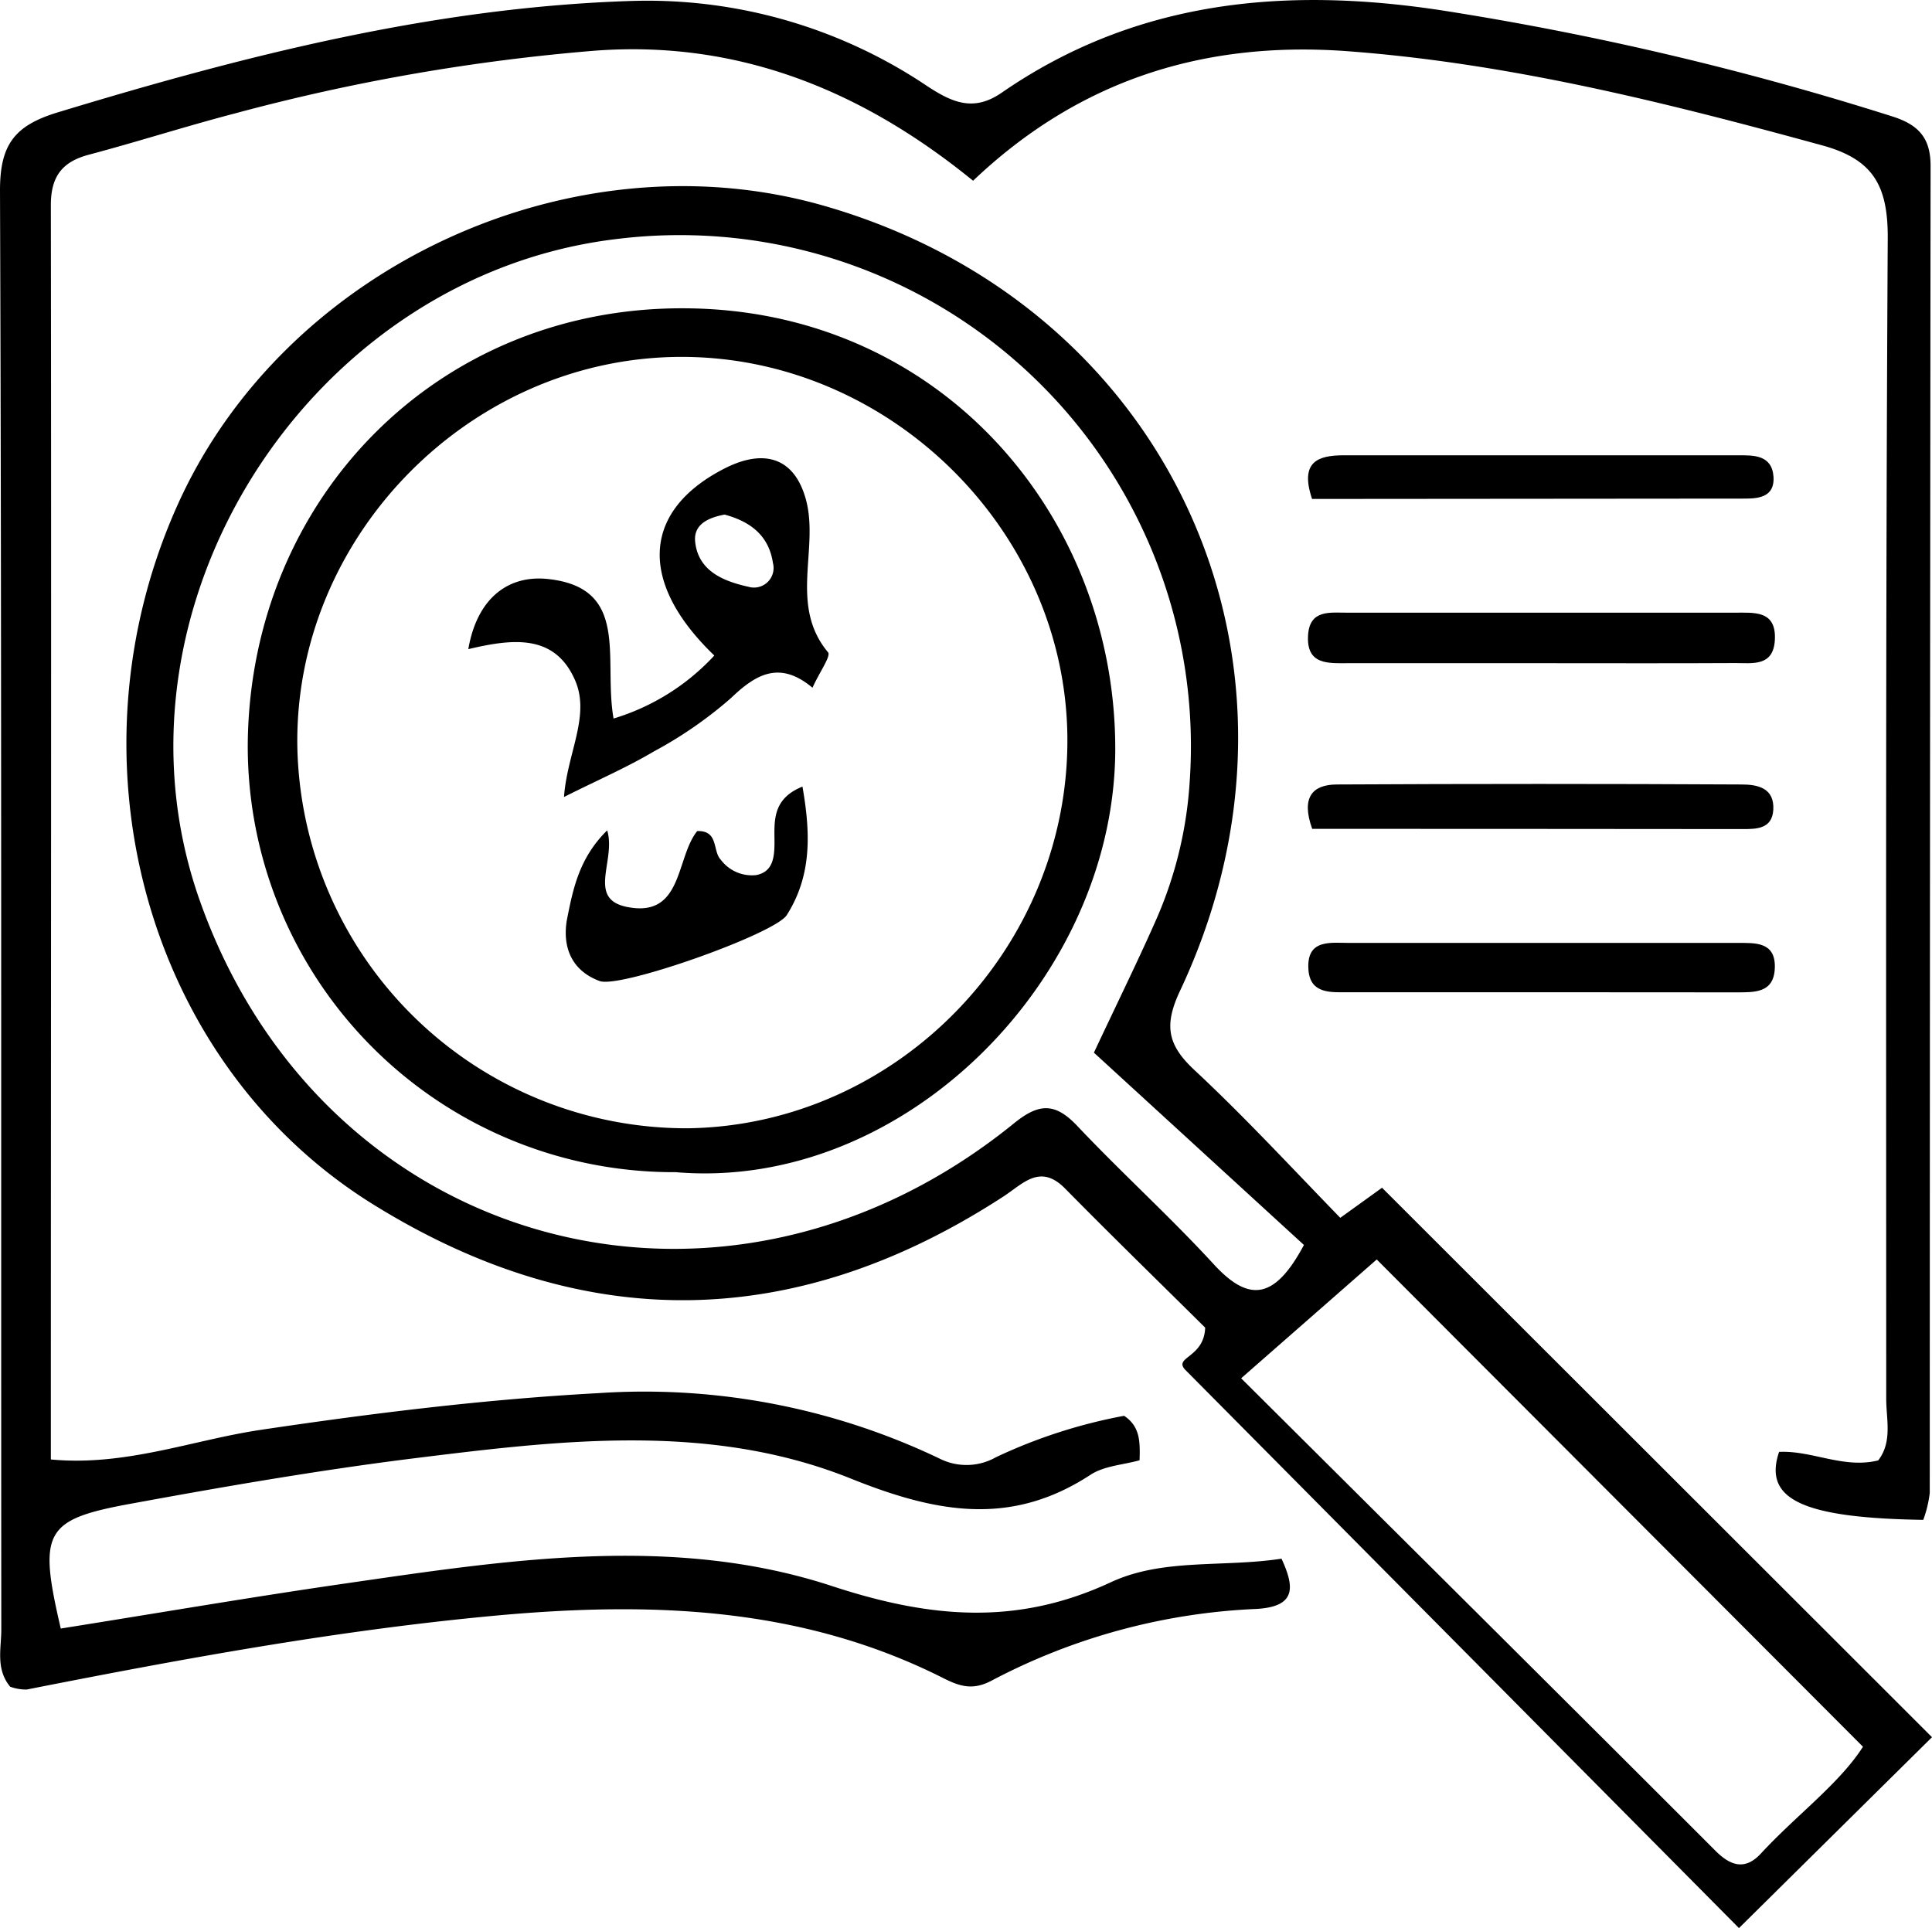
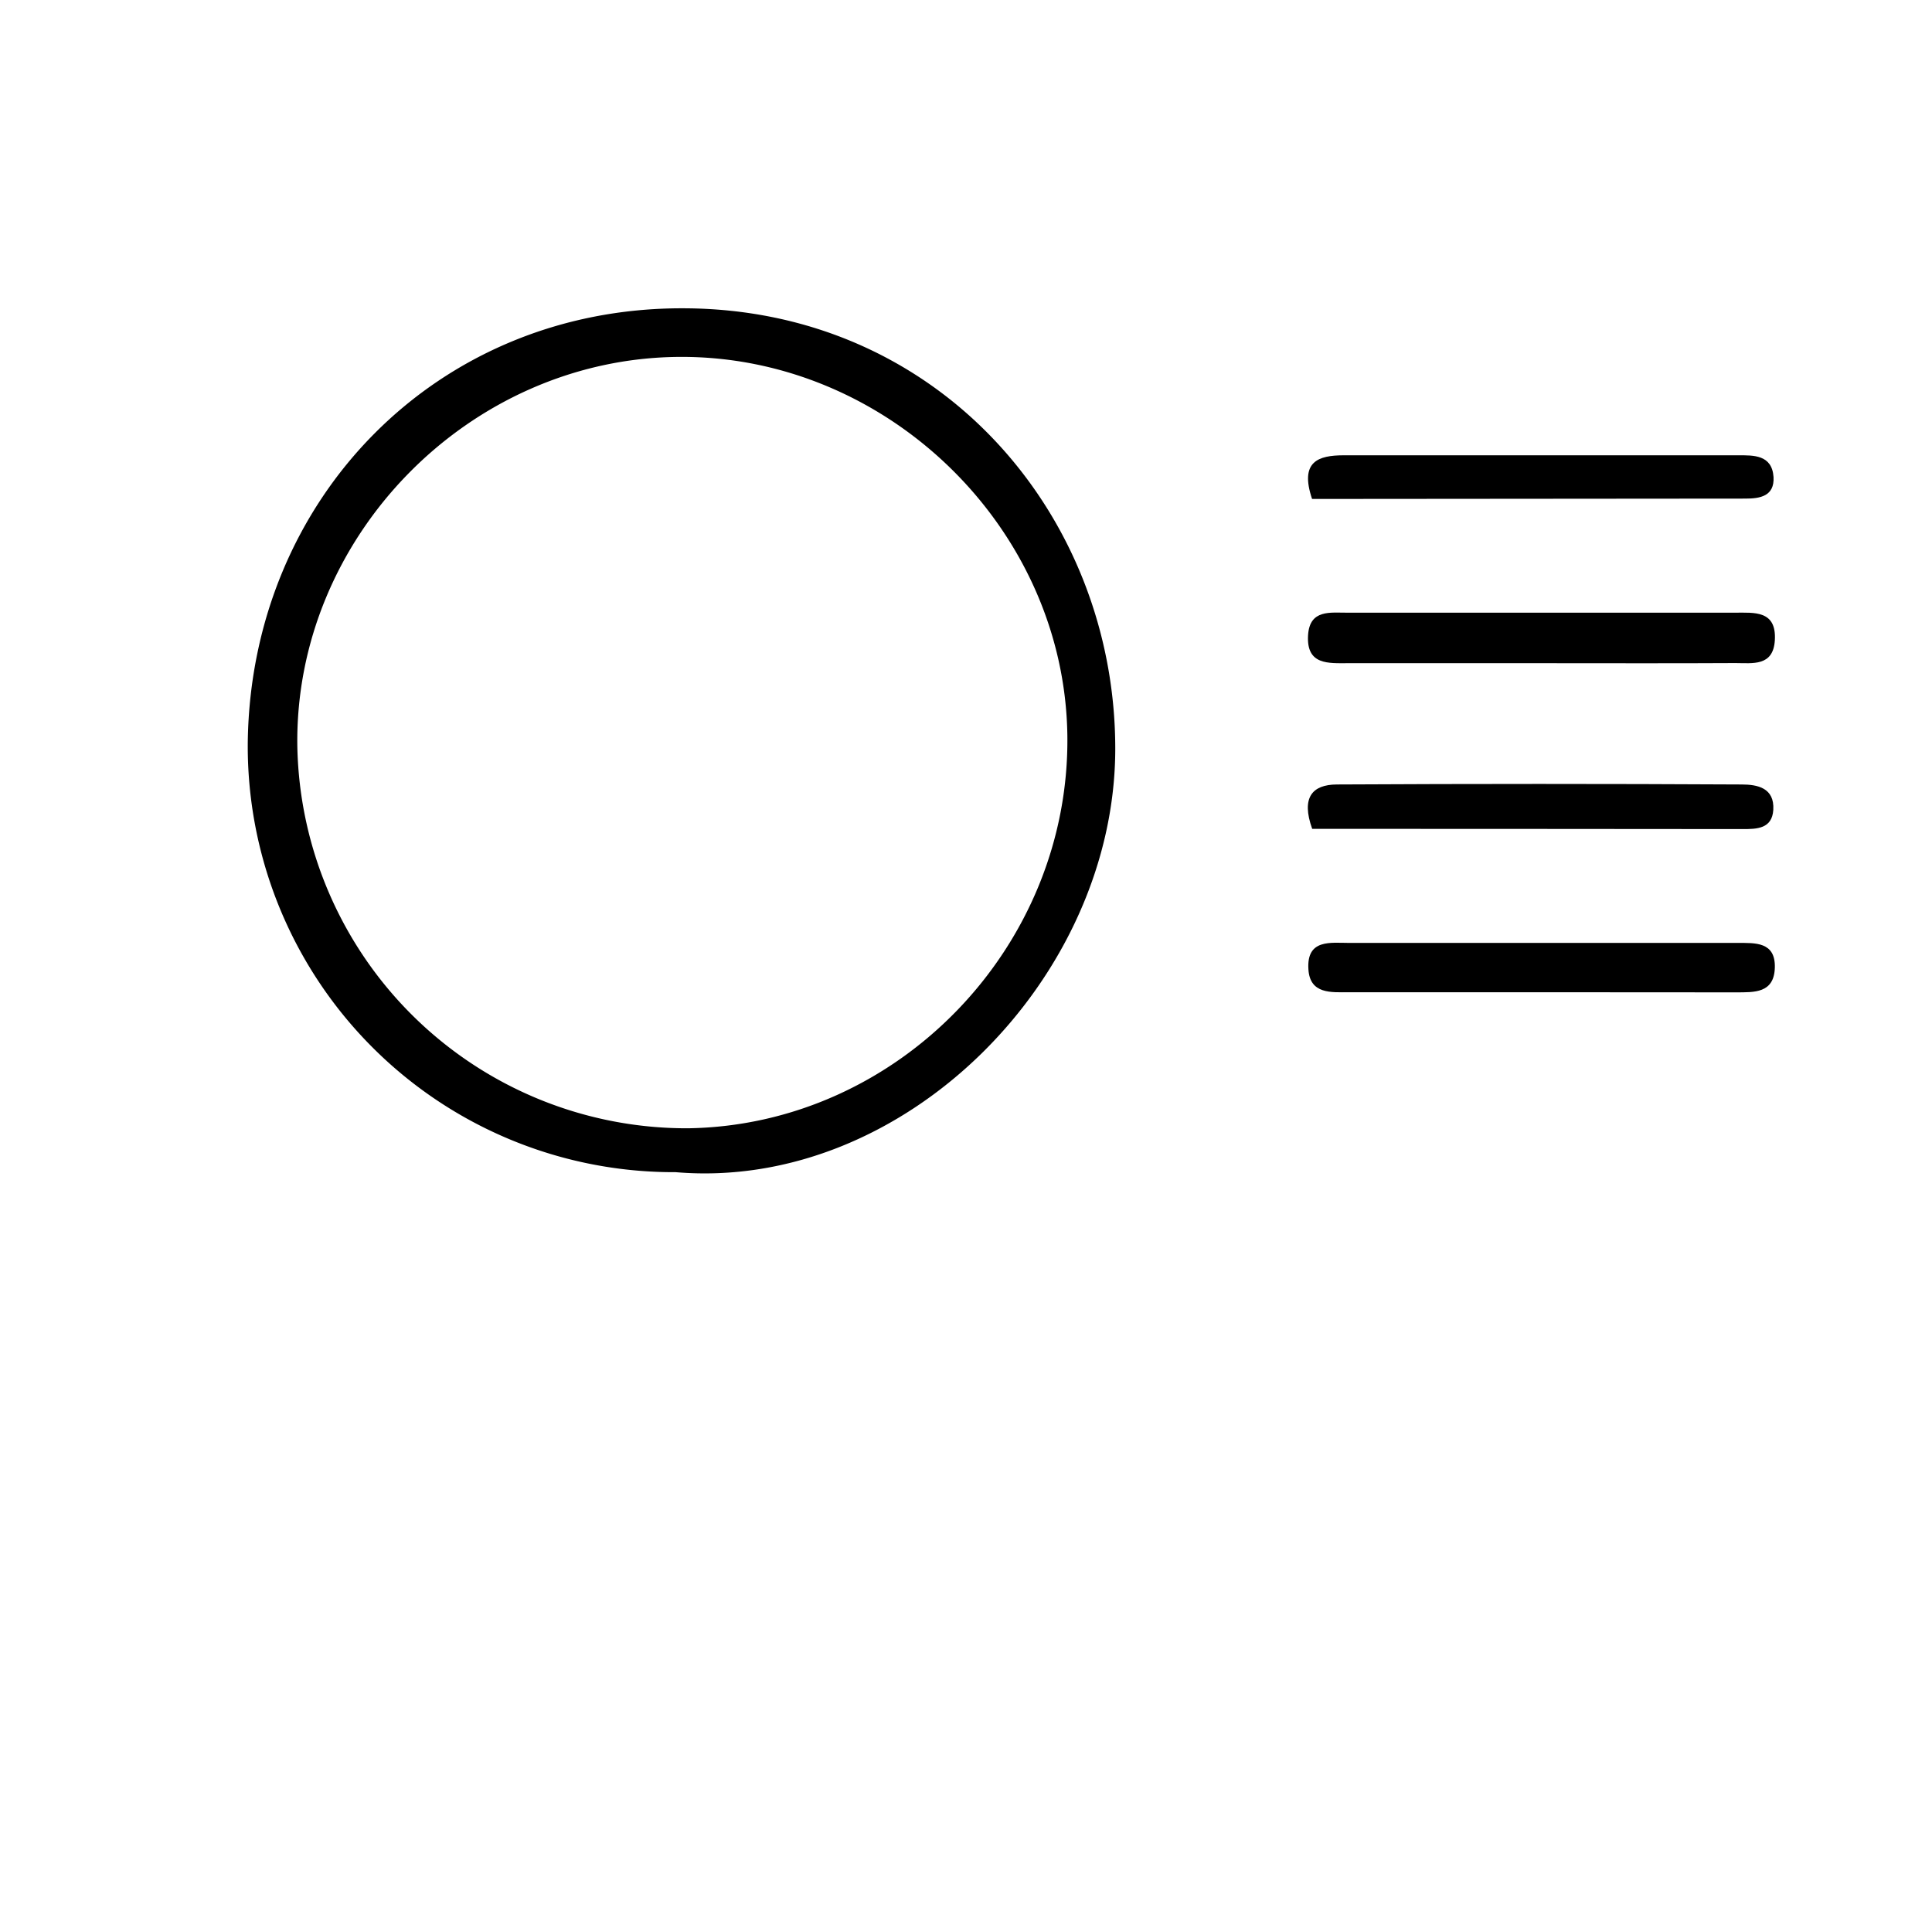
<svg xmlns="http://www.w3.org/2000/svg" viewBox="0 0 163.74 163.42">
  <title>icon1</title>
  <g id="Layer_2" data-name="Layer 2">
    <g id="Layer_1-2" data-name="Layer 1">
-       <path d="M163,128.82c-10.24-.16-13.58-1.74-12.22-5.76,2.79-.14,5.46,1.45,8.4.72,1.22-1.58.68-3.47.68-5.23,0-32.82-.06-65.64.13-98.46,0-4.41-1.28-6.6-5.56-7.77-13.32-3.65-26.68-7-40.5-8-11.8-.81-22.38,2.36-31.46,11C73.13,7.71,62.62,3.37,50.37,4.3A170.23,170.23,0,0,0,20,9.59C15.82,10.68,11.71,12,7.54,13.11c-2.28.6-3.23,1.86-3.23,4.27.05,35.3,0,70.6,0,106.32,6.3.6,12-1.64,17.73-2.5,9.52-1.42,19.07-2.6,28.66-3.12a58,58,0,0,1,29,5.58,5.06,5.06,0,0,0,4.71-.15A44.34,44.34,0,0,1,95.27,120c1.36.91,1.36,2.19,1.31,3.77-1.4.39-3,.47-4.16,1.23-6.76,4.42-13.09,3.22-20.31.32-12.07-4.85-24.91-3.22-37.48-1.66-7.9,1-15.75,2.36-23.59,3.8-7.3,1.34-7.8,2.37-5.89,10.57,7.94-1.26,15.92-2.63,23.92-3.79,13.82-2,27.92-4.24,41.41.18,8.37,2.75,15.7,3.39,23.66-.31,4.42-2.06,9.48-1.24,14.47-2,1.11,2.41,1.27,4.07-2.14,4.26a52.89,52.89,0,0,0-22.4,6.06c-1.6.86-2.71.52-4.13-.2-12-6.05-24.7-6.5-37.87-5.3-13.44,1.24-26.62,3.67-39.8,6.27a3.88,3.88,0,0,1-1.41-.24c-1.24-1.51-.75-3.24-.75-4.85C.08,97.43.15,56.78,0,16.13c0-3.87,1.23-5.49,4.88-6.6C20.8,4.69,36.86.6,53.57.08a42.49,42.49,0,0,1,25,7.21c2.13,1.4,3.94,2.21,6.32.57,11.34-7.83,23.93-9,37.18-7a257.56,257.56,0,0,1,38.28,9c2.26.71,3.28,1.84,3.27,4.23q-.06,56.22-.07,112.44A9.94,9.94,0,0,1,163,128.82Z" />
-       <path d="M113.59,103.22l3.54-2.55,46.61,46.57-16.36,16.18-46.94-47.33c-1-1.08,1.61-1,1.7-3.56-3.68-3.65-7.82-7.68-11.88-11.8-2.1-2.12-3.54-.42-5.17.65-17.67,11.52-35.64,11.76-53.45.71C12.3,90.1,5.32,64.21,15.13,42.62c9.13-20.09,33.44-31.28,54.7-25.18C99.2,25.87,113.07,56.25,100,84c-1.41,3-1,4.64,1.31,6.77C105.56,94.74,109.49,99,113.59,103.22Zm-20.88-14c2.14-4.55,3.84-8,5.35-11.44a34.32,34.32,0,0,0,2.77-11.56A43.32,43.32,0,0,0,52.42,20.24c-26.12,3-44.22,31.22-35.52,56,10.42,29.65,44.31,39,69,19,2.15-1.76,3.52-1.8,5.41.2,3.78,4,7.86,7.69,11.58,11.74,3,3.26,5.17,2.93,7.62-1.66Zm12.48,27.6c13.68,13.62,27,26.84,40.22,40.07,1.25,1.24,2.48,1.67,3.83.21,3-3.25,6.65-5.92,8.65-9.05l-41.21-41.3Z" />
      <path d="M130.67,56.21h-16.4c-1.67,0-3.56.18-3.41-2.36.13-2.23,1.91-1.91,3.35-1.92q16.4,0,32.81,0c1.65,0,3.56-.22,3.4,2.35-.14,2.22-1.89,1.92-3.34,1.92C141.61,56.23,136.14,56.21,130.67,56.21Z" />
      <path d="M130.72,84.1c-5.48,0-11,0-16.43,0-1.45,0-3.27.18-3.4-1.94-.17-2.6,1.9-2.24,3.5-2.24q16.42,0,32.85,0c1.51,0,3.24-.11,3.18,2.09s-1.77,2.09-3.28,2.1C141.67,84.11,136.19,84.1,130.72,84.1Z" />
      <path d="M111.2,42.29c-1.08-3.2.56-3.69,2.65-3.7q16.74,0,33.46,0c1.29,0,2.87-.06,3,1.84.09,1.63-1.15,1.83-2.38,1.83Z" />
      <path d="M111.21,70.25c-.95-2.65,0-3.75,2.09-3.76q17.14-.09,34.3,0c1.34,0,2.8.28,2.69,2.15-.1,1.61-1.4,1.63-2.57,1.63C135.5,70.26,123.28,70.25,111.21,70.25Z" />
      <path d="M57.26,99.35A36.1,36.1,0,0,1,21,62.84C21.3,42.28,37,26.1,57.84,26.13c21.7,0,36.65,17.44,36.68,37.27C94.55,82.89,76.66,101,57.26,99.35ZM25.2,63.29A33,33,0,0,0,58.31,95.63c17.8-.26,32.39-15.38,32.15-33.31-.25-17.55-15.25-32.19-32.9-32.07C39.76,30.37,24.92,45.52,25.2,63.29Z" />
-       <path d="M52,60.9a19.13,19.13,0,0,0,8.54-5.34c-6.56-6.3-6.06-12.36.94-15.89,3.13-1.57,5.72-1,6.76,2.45,1.29,4.23-1.45,9.11,1.94,13.17.26.32-.74,1.7-1.32,3-2.73-2.28-4.73-1.22-6.9.87A35.27,35.27,0,0,1,55.4,63.7c-2.26,1.34-4.69,2.39-7.6,3.85.27-3.76,2.3-6.95.89-10-1.73-3.82-5.24-3.42-9-2.53.74-4.31,3.39-6.36,6.88-5.93C53.42,49.9,51.12,55.89,52,60.9Zm9.44-17.29c-1.15.21-2.65.7-2.53,2.24.22,2.52,2.37,3.41,4.51,3.88a1.66,1.66,0,0,0,2.09-2C65.18,45.51,63.75,44.24,61.39,43.61Z" />
-       <path d="M51.46,70.38c.77,2.53-1.73,5.77,1.63,6.48,4.81,1,4.16-4.14,6-6.42,1.84-.06,1.28,1.69,2,2.43a3.29,3.29,0,0,0,3,1.3c1.41-.28,1.54-1.47,1.55-2.72,0-1.76-.26-3.72,2.37-4.78.68,3.9.82,7.5-1.33,10.89-1,1.59-14.11,6.24-15.86,5.59-2.41-.89-3.17-2.92-2.77-5.21C48.56,75.39,49.06,72.74,51.46,70.38Z" />
    </g>
  </g>
</svg>